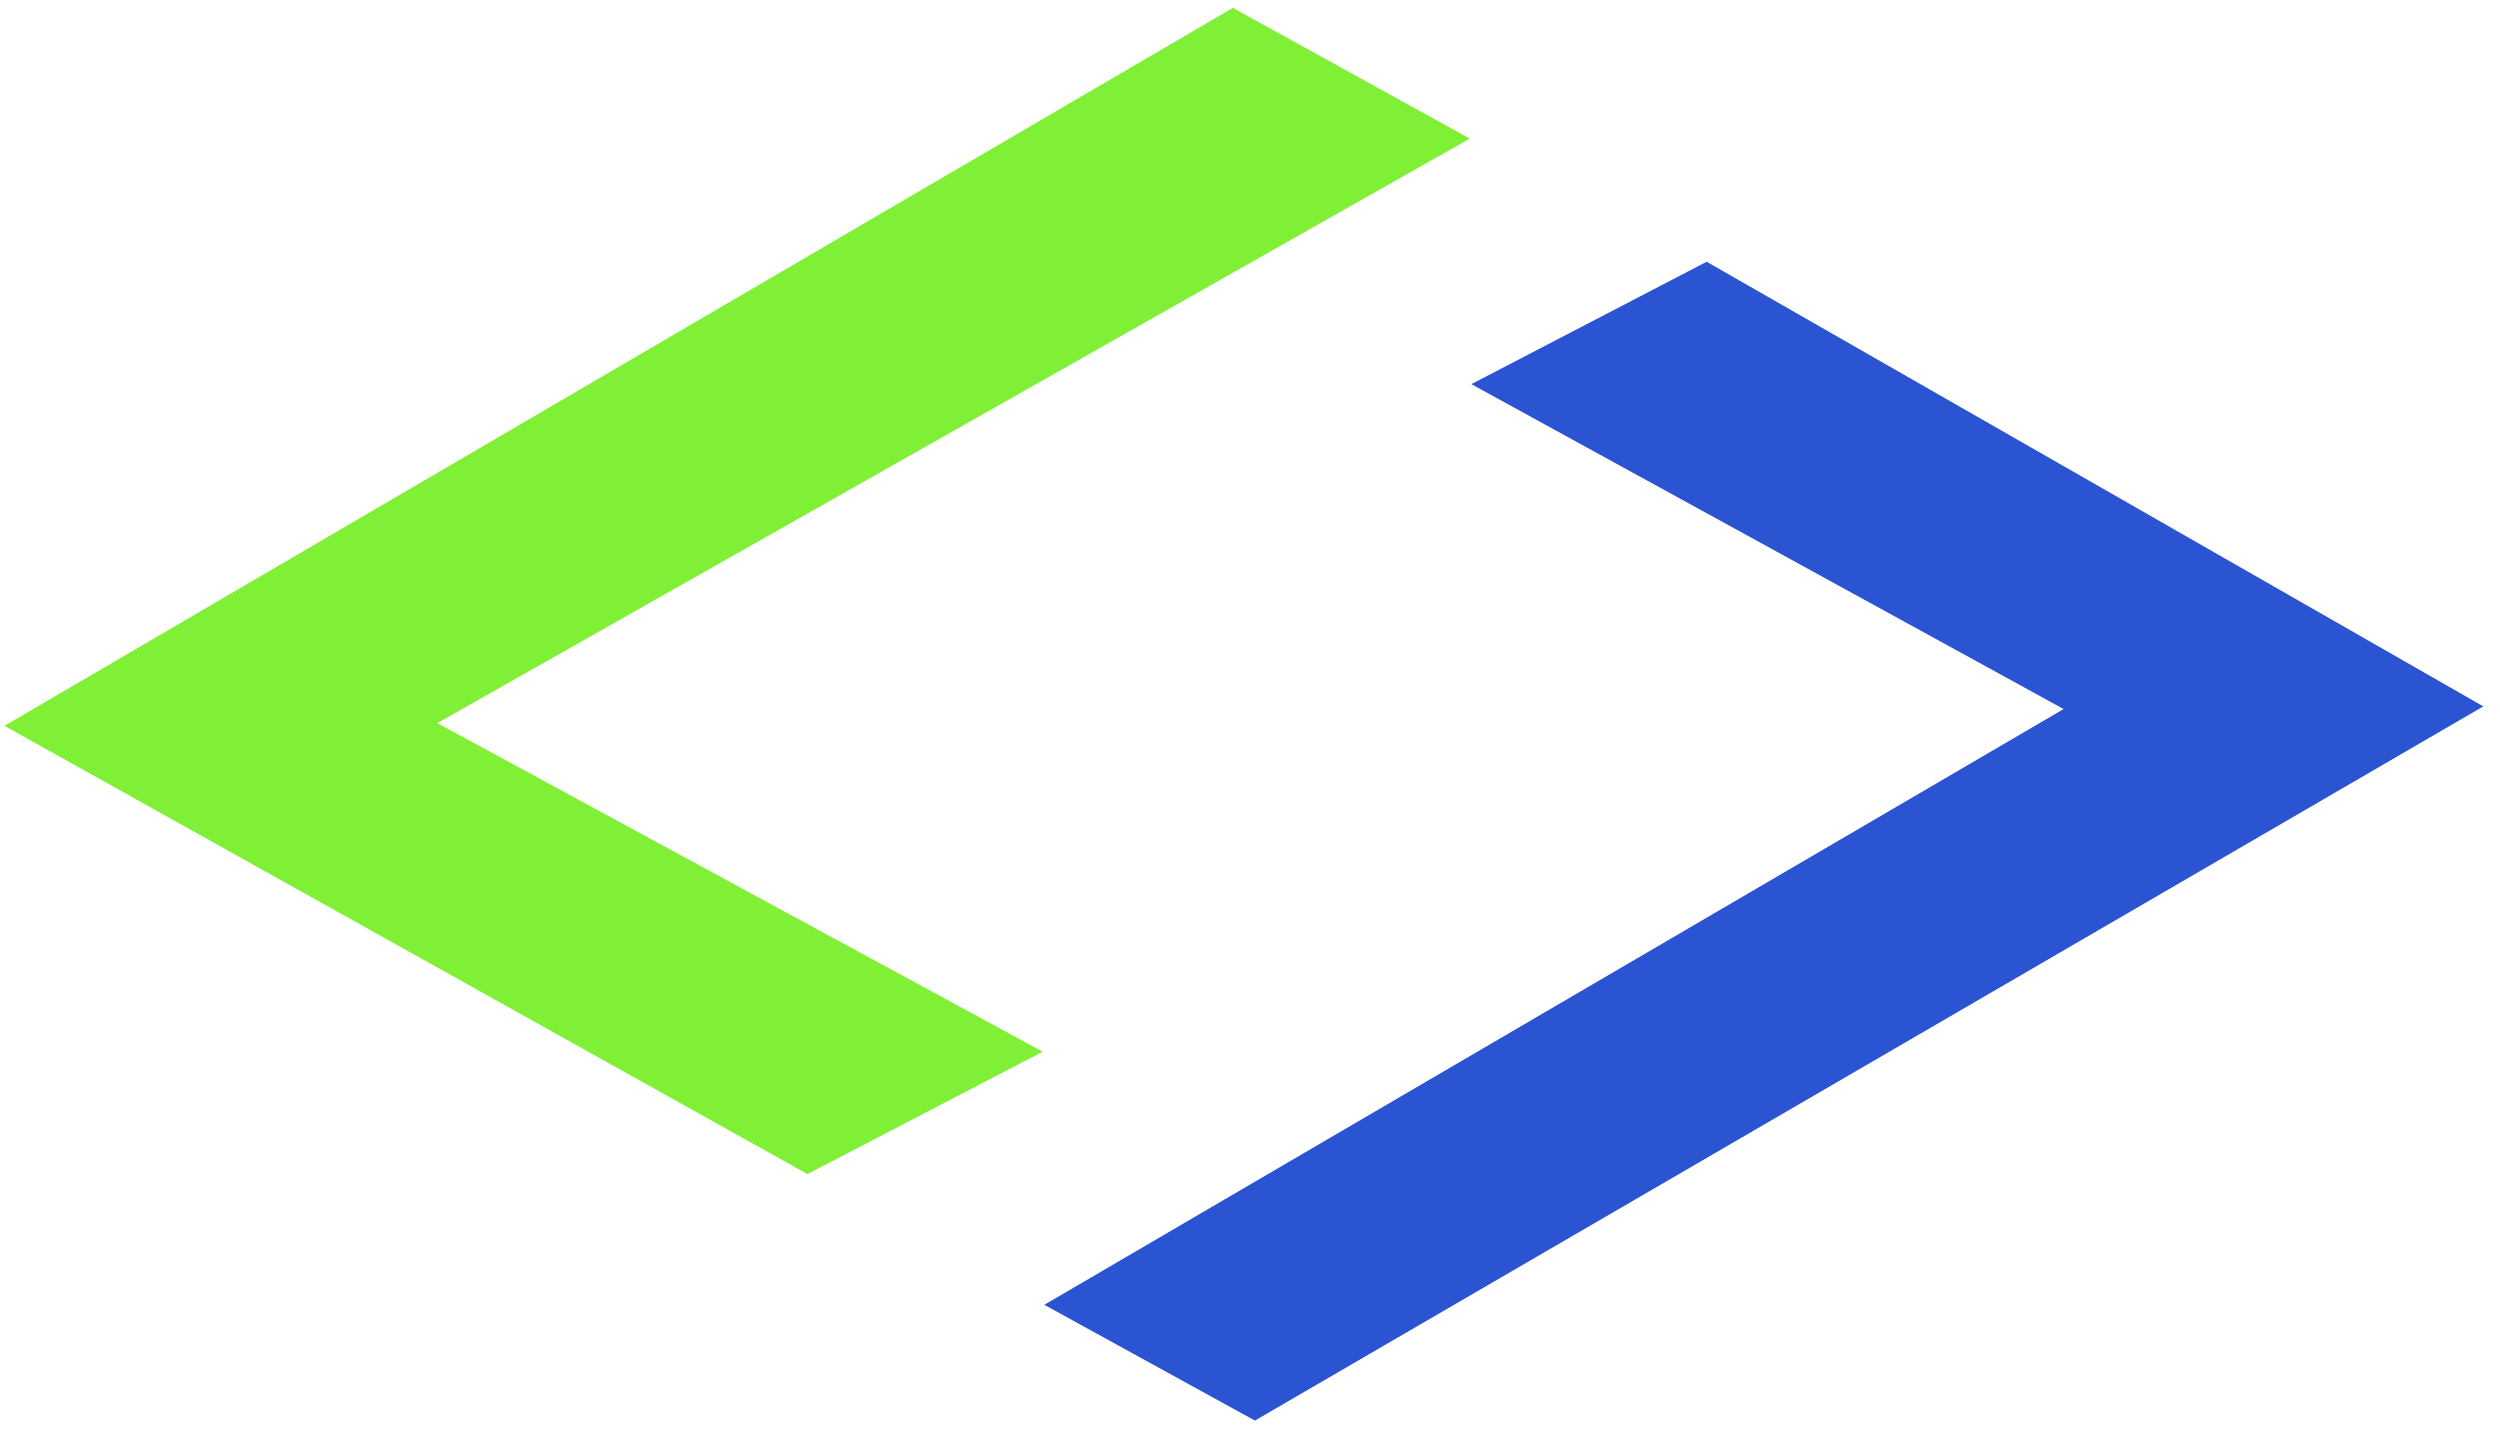
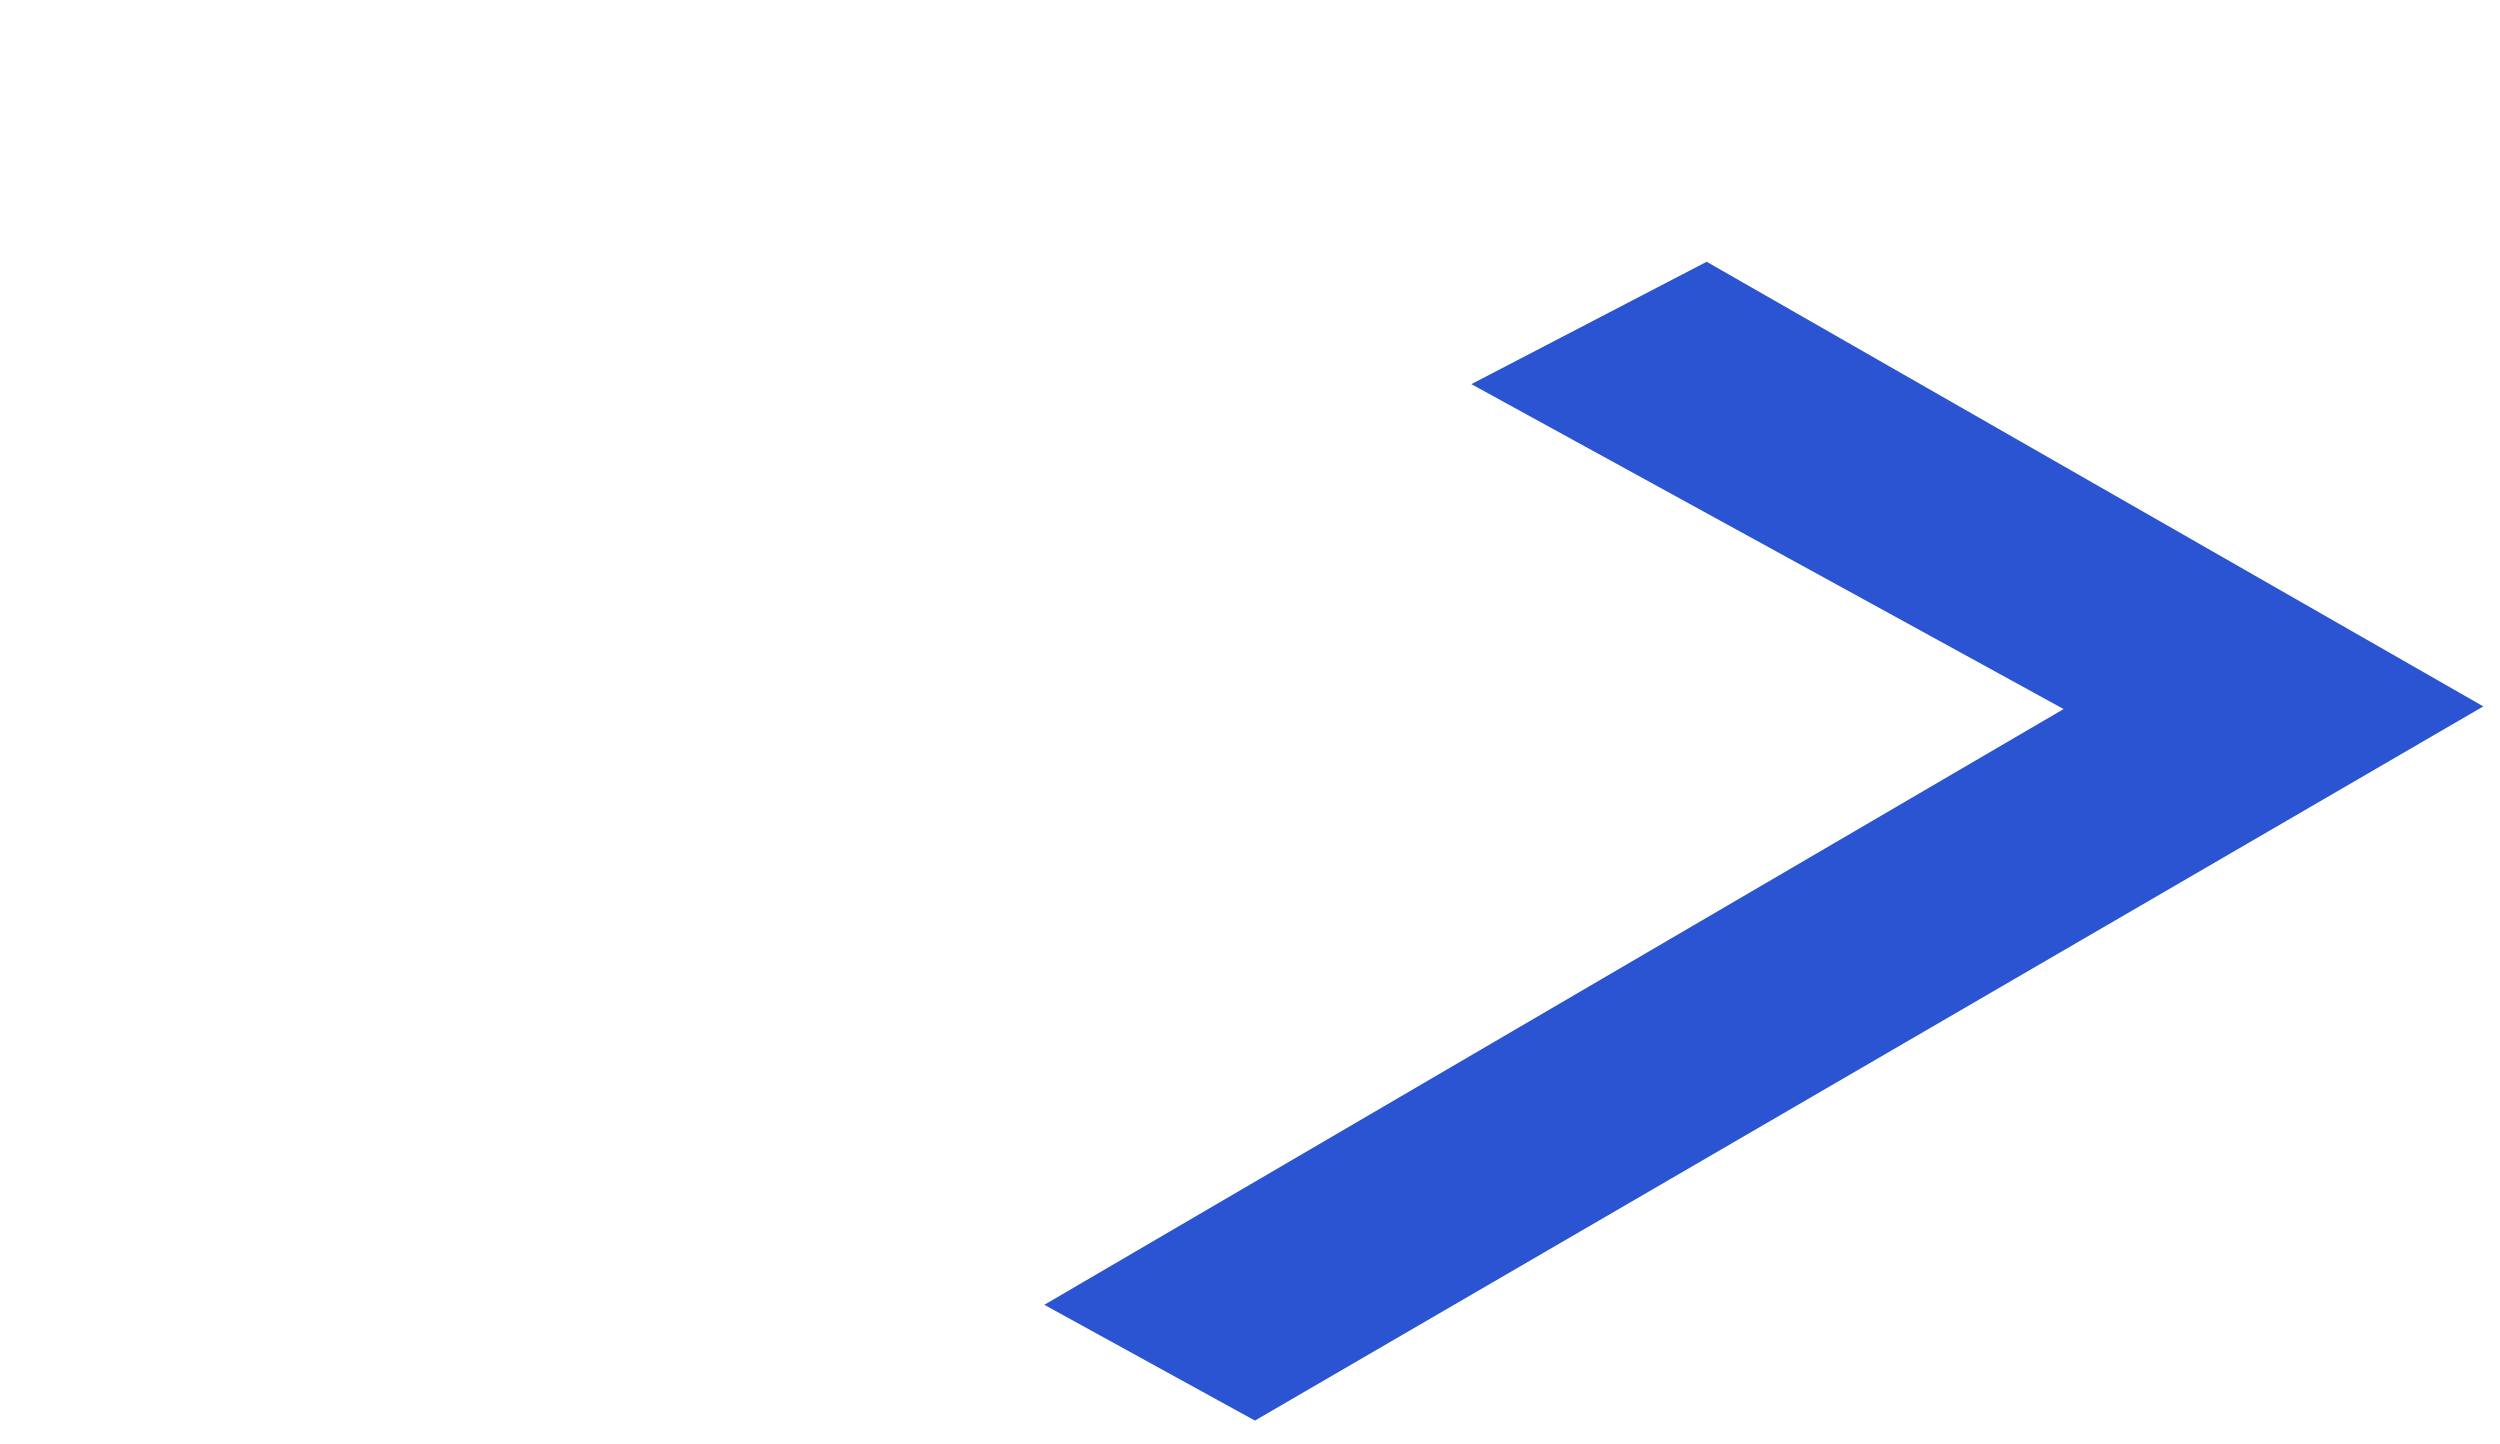
<svg xmlns="http://www.w3.org/2000/svg" width="142" height="82" viewBox="0 0 142 82" fill="none">
-   <path d="M0.255 41.228L70.027 0.447L83.483 7.872L24.839 41.072L59.226 59.737L45.861 66.688L0.255 41.228Z" fill="#7FF035" />
  <path d="M83.572 21.819L96.938 14.868L141.052 40.123L71.279 80.689L59.317 74.113L117.213 40.274L83.572 21.819Z" fill="#2B54D3" />
</svg>